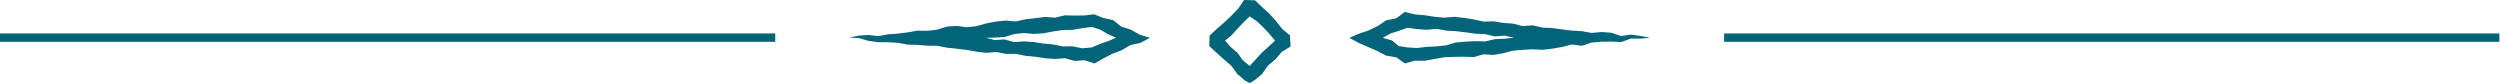
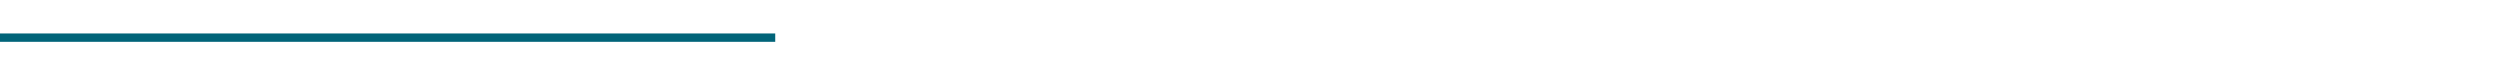
<svg xmlns="http://www.w3.org/2000/svg" width="299" height="10" viewBox="0 0 299 10">
  <g fill="none" fill-rule="evenodd">
    <g fill="#016479">
-       <path d="m148.796 0-.68.996-.82.86-.861.813-.894.781-.871.803-.045 1.251.874.803.88.797.9.776.71.966.897.777.577.312.562-.327.924-.755.68-.997.914-.76.769-.907 1.042-.63-.076-1.328-.917-.762-.74-.937-.79-.886-.88-.795-.856-.817-1.3-.034zm-.174 7.187-.618-.875-.806-.684-.682-.773.8-.656.705-.787.726-.766.715-.684.842.563.766.725.722.77.702.835-.794.748-.792.702-.71.78-.735.801-.841-.699zM117.918 4.52l1.039.27 1.183-.078 1.141.321 1.185-.084 1.167.08 1.157.18 1.164.11 1.152.23 1.177-.004 1.154.231 1.153-.104.927-.397.992-.349.965-.407-.954-.427-.909-.536-1.001-.329-1.161.137-1.154.205-1.173.021-1.158.167-1.152.227-1.168.076-1.186-.106-1.163.118-1.141.356-1.169.07-1.067.022zM130.9 7.59l-1.175-.38-1.194.076-1.154-.322-1.193.083-1.179-.08-1.167-.182-1.176-.11-1.162-.232-1.186.003-1.164-.232-1.197.104-1.172-.143-1.165-.209-1.171-.143-1.174-.116-1.163-.234-1.185-.007-1.177-.1-1.183-.03-1.166-.215-1.179-.069-1.186-.009-1.172-.16-1.154-.34-1.091-.026 1.065-.26 1.177-.072 1.201.135 1.164-.214 1.176-.089 1.172-.147 1.165-.208 1.189.023 1.172-.14 1.149-.366 1.179-.078 1.202.161 1.173-.136 1.152-.327 1.164-.223 1.174-.116 1.197.107 1.161-.26 1.174-.127 1.171-.156 1.196.088 1.158-.279 1.19.03 1.188-.016 1.133-.14 1.078.44 1.198.261.969.77 1.15.372 1.051.592 1.228.376-1.123.606-1.197.264L134.17 6l-1.126.426-1.07.551-1.074.612zM168.328 3.317l-.963.352-1.006.316-.985.535 1.084.31.843.68 1.034.164 1.147.065 1.161-.134 1.17-.057 1.162-.124 1.141-.342 1.165-.102 1.17-.058 1.178.028 1.15-.266 1.17-.053 1.131-.112-1.113-.257-1.184.09-1.147-.27-1.17-.052-1.159-.161-1.163-.14-1.168-.066-1.154-.211-1.187.11-1.163-.083-1.144-.162zm-6.944 1.202 1.178-.503 1.146-.38 1.08-.527 1.01-.682 1.208-.244 1.013-.761 1.192.299 1.176.103 1.168.178 1.174.112 1.197-.106 1.173.134 1.167.177 1.161.264 1.19-.03 1.166.183 1.178.089 1.157.294 1.195-.088 1.16.269 1.18.055 1.168.162 1.172.14 1.181.068 1.165.212 1.198-.11 1.178.085 1.146.393 1.204-.163 1.173.158 1.07.22-1.079.096h-1.185l-1.146.412-1.19-.055-1.186.014-1.175.102-1.147.387-1.202-.153-1.157.287-1.165.207-1.173.137-1.193-.058-1.179.064-1.176.093-1.155.31-1.165.205-1.195-.078-1.153.33-1.19-.037-1.186.014-1.182.05-1.166.206-1.166.215-1.189-.015-1.184.336-1.017-.732-1.223-.208-1.064-.558-1.104-.475-1.1-.48-1.132-.617z" />
-     </g>
-     <path stroke="#016479" d="M206.206 4.502h92.719M0 4.502h92.718" />
+       </g>
+     <path stroke="#016479" d="M206.206 4.502M0 4.502h92.718" />
  </g>
</svg>